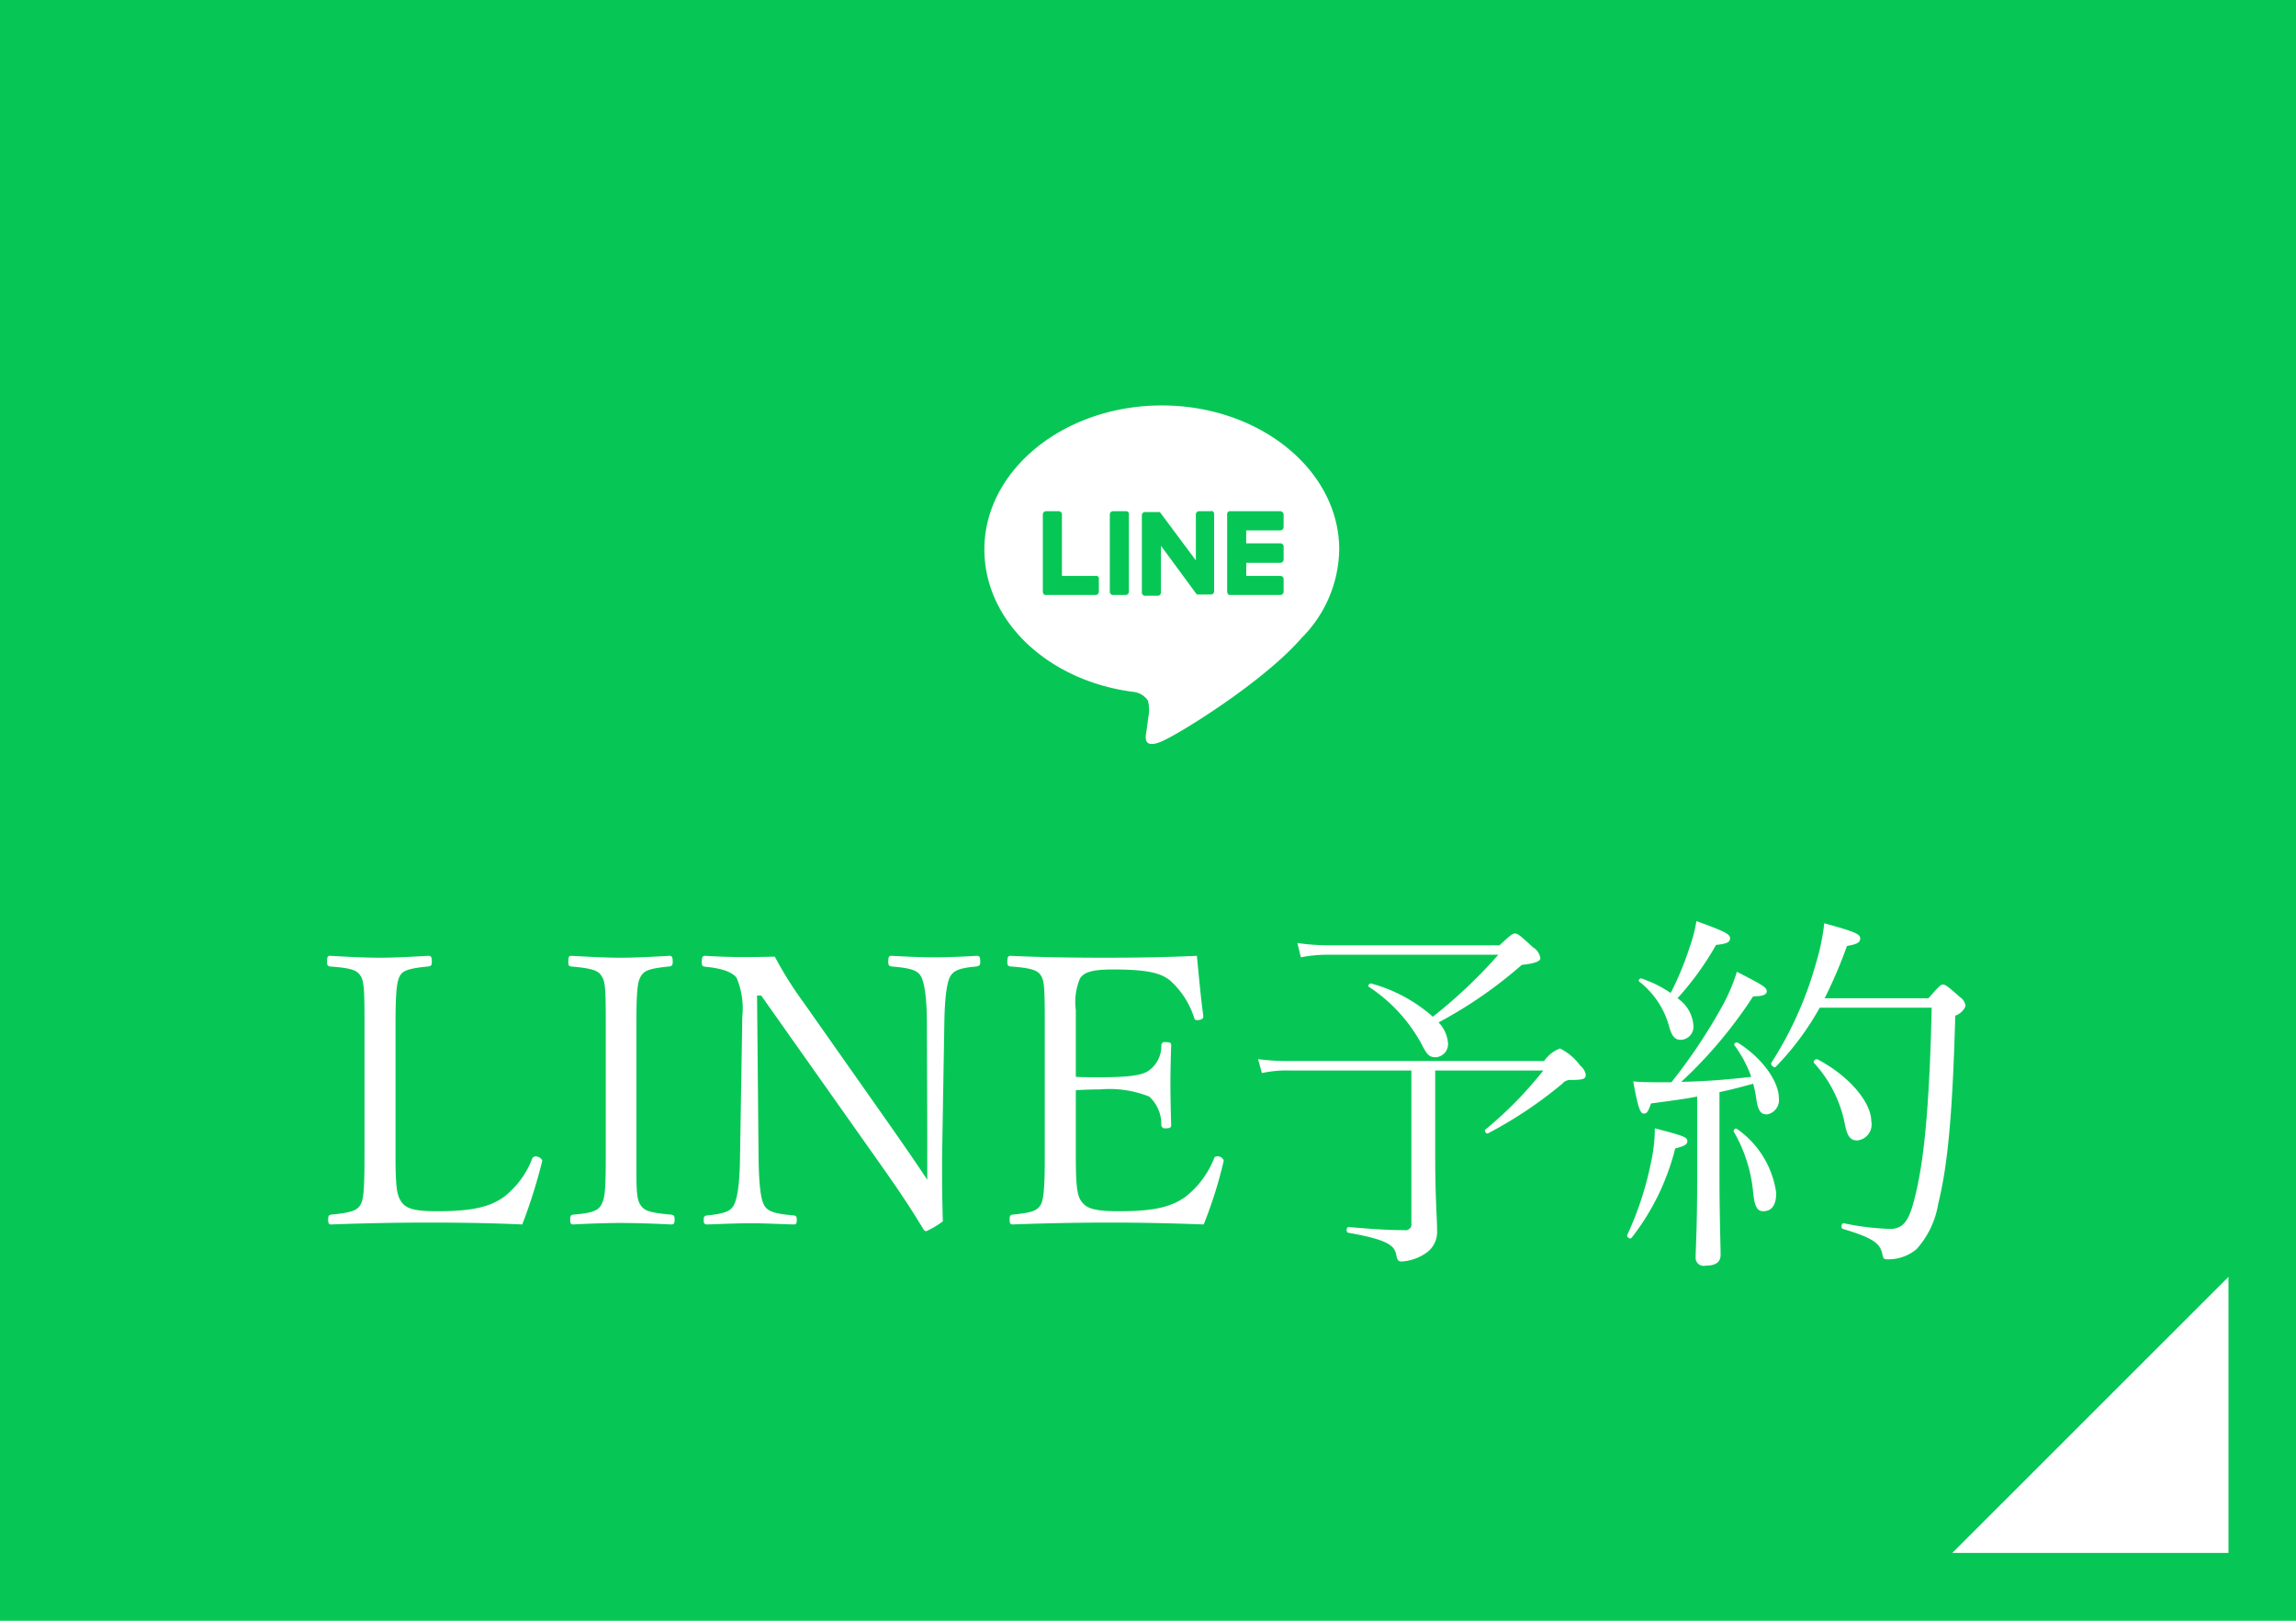
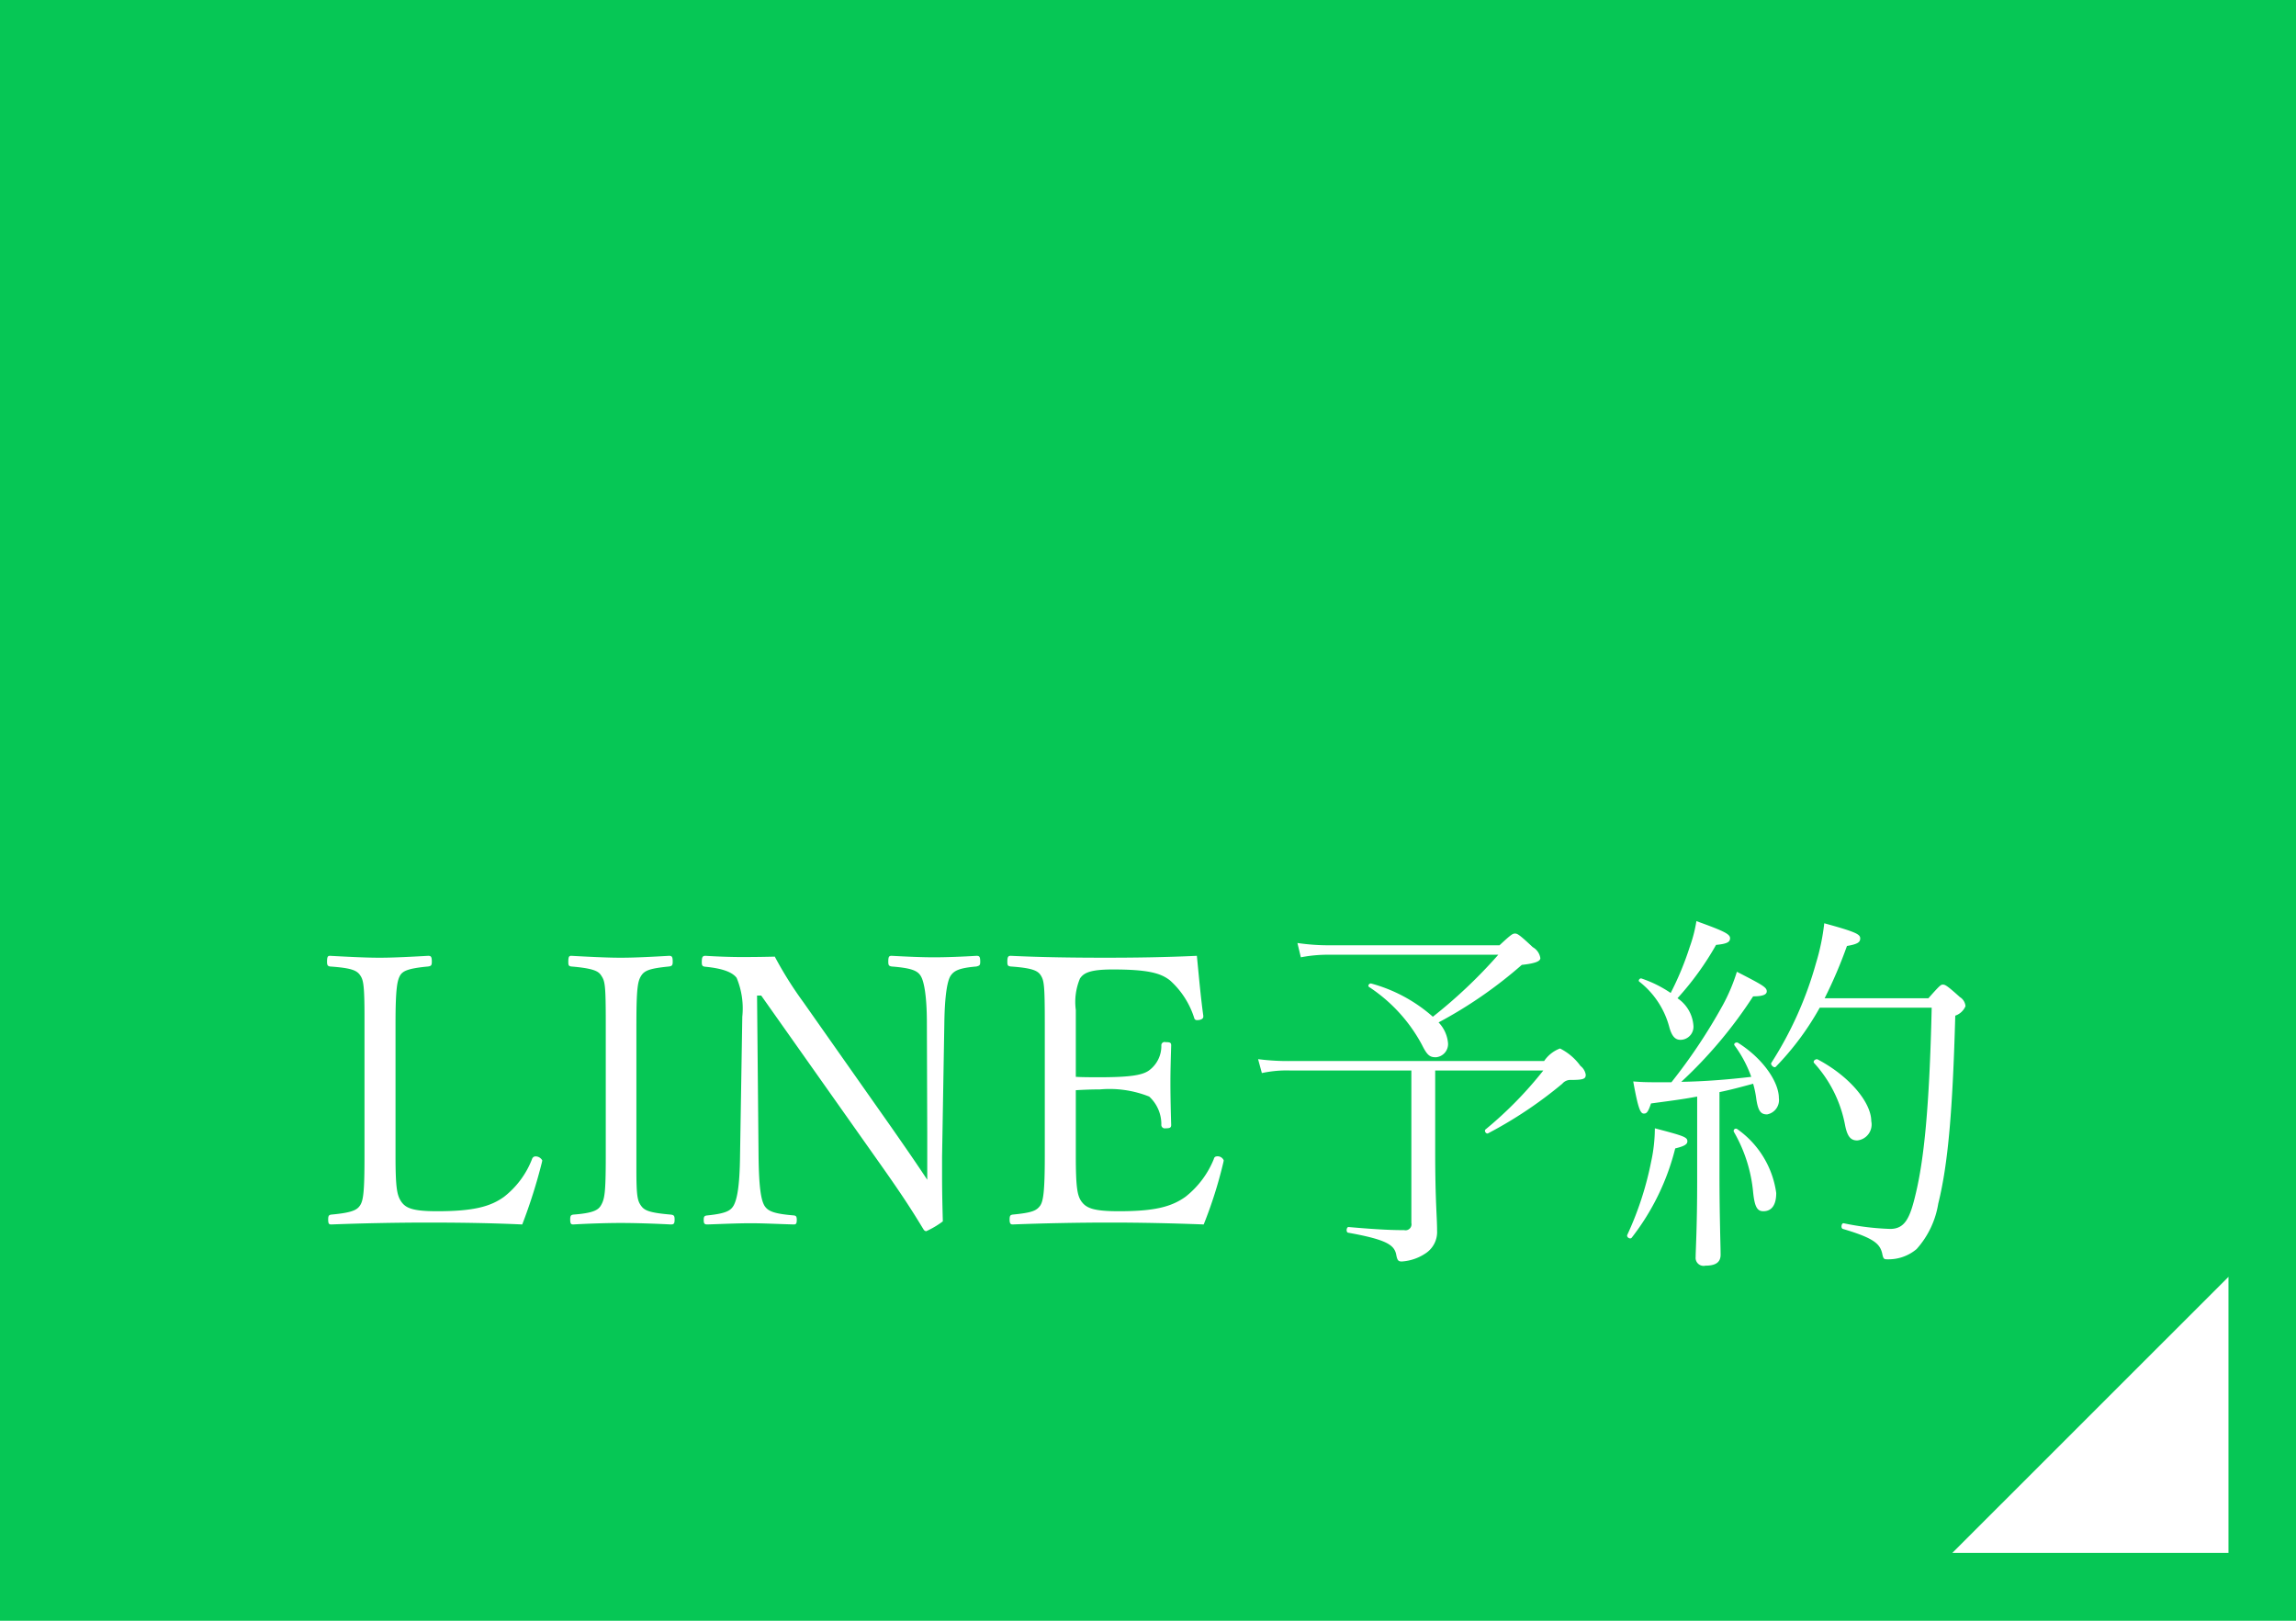
<svg xmlns="http://www.w3.org/2000/svg" id="fix_line.svg" width="170" height="120" viewBox="0 0 170 120">
  <defs>
    <style>
      .cls-1 {
        fill: #06c755;
      }

      .cls-2, .cls-3 {
        fill: #fff;
      }

      .cls-2 {
        fill-rule: evenodd;
      }

      .cls-3 {
        fill-opacity: 0;
      }
    </style>
  </defs>
  <rect id="bg" class="cls-1" width="170" height="120" />
  <path id="arw" class="cls-2" d="M883,1915.54v20.44H862.552Z" transform="translate(-718 -1821)" />
  <g id="txt">
    <g id="icn_line">
      <rect id="長方形_880" data-name="長方形 880" class="cls-3" x="70.875" y="27" width="30" height="30" />
-       <path id="シェイプ_3" data-name="シェイプ 3" class="cls-2" d="M804.019,1851.02c-7.243,0-13.134,4.79-13.134,10.66,0,5.27,4.659,9.7,10.97,10.54a1.485,1.485,0,0,1,1.142.66,2.748,2.748,0,0,1,.03,1.21l-0.15,1.11c-0.06.33-.27,1.3,1.142,0.69s7.574-4.45,10.339-7.64a9.463,9.463,0,0,0,2.8-6.57C817.153,1855.81,811.262,1851.02,804.019,1851.02Zm-4.658,13.79a0.237,0.237,0,0,1-.241.24h-3.667a0.22,0.22,0,0,1-.18-0.06,0.426,0.426,0,0,1-.06-0.18v-5.72a0.237,0.237,0,0,1,.24-0.24h0.932a0.237,0.237,0,0,1,.241.24v4.55h2.494a0.2,0.2,0,0,1,.241.24v0.93Zm2.224,0a0.237,0.237,0,0,1-.241.24h-0.931a0.237,0.237,0,0,1-.241-0.24v-5.72a0.237,0.237,0,0,1,.241-0.24h0.931a0.208,0.208,0,0,1,.241.24v5.72Zm6.311-.03a0.237,0.237,0,0,1-.24.24h-1.022a0.113,0.113,0,0,1-.06-0.06l-2.615-3.55v3.46a0.237,0.237,0,0,1-.241.24h-0.931a0.237,0.237,0,0,1-.241-0.24v-5.72a0.237,0.237,0,0,1,.241-0.24h1.082l0.03,0.03,2.645,3.55v-3.4a0.237,0.237,0,0,1,.24-0.24h0.932l-0.06-.03a0.237,0.237,0,0,1,.24.24v5.72Zm5.14-4.76a0.239,0.239,0,0,1-.241.25h-2.524v0.96H812.8a0.237,0.237,0,0,1,.241.24v0.93a0.245,0.245,0,0,1-.241.27h-2.524v0.97H812.8a0.237,0.237,0,0,1,.241.24v0.93a0.237,0.237,0,0,1-.241.24h-3.7a0.22,0.22,0,0,1-.18-0.06,0.426,0.426,0,0,1-.06-0.18v-5.72a0.212,0.212,0,0,1,.24-0.24h3.7a0.265,0.265,0,0,1,.241.27v0.9Z" transform="translate(-718 -1821)" />
    </g>
    <path id="LINE予約" class="cls-2" d="M758.152,1906.92a0.569,0.569,0,0,0-.532-0.3,0.277,0.277,0,0,0-.224.19,6.527,6.527,0,0,1-2.073,2.8c-1.008.73-2.269,1.07-4.957,1.07-1.821,0-2.353-.23-2.689-0.76-0.28-.45-0.392-0.98-0.392-3.33v-9.83c0-2.66.14-3.17,0.336-3.53,0.2-.34.588-0.53,2.072-0.67,0.224-.03.28-0.09,0.28-0.34,0-.39-0.056-0.45-0.28-0.45-1.064.06-2.492,0.14-3.585,0.14-1.12,0-2.549-.08-3.669-0.14-0.168,0-.224.06-0.224,0.45,0,0.25.056,0.31,0.224,0.34,1.569,0.11,1.989.28,2.241,0.67,0.224,0.33.308,0.73,0.308,3.05v10.31c0,2.66-.084,3.3-0.336,3.67-0.224.33-.588,0.53-2.129,0.67-0.168.03-.224,0.08-0.224,0.36,0,0.31.056,0.37,0.224,0.37,2.325-.09,4.874-0.14,7.17-0.14s4.566,0.03,6.975.14a39.548,39.548,0,0,0,1.456-4.6Zm6.969-10.16c0-2.69.112-3.14,0.364-3.53s0.672-.53,2.044-0.67c0.224-.03.28-0.09,0.28-0.34,0-.39-0.056-0.45-0.28-0.45-1.036.06-2.436,0.14-3.585,0.14-1.064,0-2.549-.08-3.641-0.14-0.168,0-.224.06-0.224,0.45,0,0.25.028,0.31,0.224,0.34,1.681,0.14,2.017.36,2.213,0.67,0.28,0.42.336,0.67,0.336,3.53v9.83c0,2.77-.084,3.19-0.364,3.67-0.2.33-.56,0.56-2.045,0.67-0.168.03-.224,0.08-0.224,0.36,0,0.31.056,0.37,0.224,0.37,1.008-.06,2.437-0.11,3.5-0.11,1.149,0,2.605.05,3.725,0.11,0.224,0,.281-0.06.281-0.37,0-.28-0.057-0.33-0.281-0.36-1.624-.14-1.96-0.31-2.212-0.67s-0.336-.7-0.336-2.61v-10.89Zm9.239-2.05,8.823,12.49c1.625,2.3,2.325,3.39,3.193,4.82a0.271,0.271,0,0,0,.2.14,6.4,6.4,0,0,0,1.233-.73c-0.028-1.06-.056-2.15-0.056-3.38v-1.41l0.168-9.88c0.028-2.08.224-3.17,0.476-3.53s0.616-.56,1.9-0.67c0.225-.06.281-0.09,0.281-0.34,0-.39-0.056-0.45-0.281-0.45-0.98.06-2.156,0.11-3.137,0.11-0.952,0-2.016-.05-3.137-0.11-0.2,0-.252.06-0.252,0.45,0,0.25.056,0.31,0.252,0.34,1.373,0.11,1.877.28,2.129,0.67,0.252,0.36.476,1.45,0.476,3.53l0.028,8.15v3.44c-0.924-1.4-1.764-2.6-2.661-3.89l-6.5-9.24a27.777,27.777,0,0,1-2.128-3.39c-1.205.03-1.849,0.03-2.549,0.03-0.644,0-1.625-.03-2.577-0.09-0.224,0-.28.09-0.28,0.48,0,0.25.056,0.31,0.28,0.33,1.4,0.14,2.017.45,2.3,0.82a5.878,5.878,0,0,1,.42,2.88l-0.168,10.36c-0.028,2.22-.224,3.17-0.476,3.62-0.224.39-.589,0.59-1.933,0.73-0.224.02-.28,0.08-0.28,0.33,0,0.28.056,0.34,0.28,0.34,0.924-.03,2.213-0.09,3.193-0.09,0.952,0,2.073.06,3.193,0.09,0.168,0,.224-0.06.224-0.34,0-.25-0.056-0.31-0.224-0.33-1.456-.12-1.9-0.31-2.157-0.7-0.28-.45-0.42-1.46-0.448-3.65l-0.112-11.93h0.308Zm34.248,12.21a0.486,0.486,0,0,0-.532-0.3,0.222,0.222,0,0,0-.2.19,6.8,6.8,0,0,1-2.1,2.8c-1.064.76-2.325,1.07-4.929,1.07-1.9,0-2.437-.23-2.8-0.76-0.28-.42-0.392-1.03-0.392-3.33v-4.87c0.476-.03,1.148-0.06,1.792-0.06a7.952,7.952,0,0,1,3.641.53,2.774,2.774,0,0,1,.9,2.07,0.257,0.257,0,0,0,.308.28c0.336,0,.42-0.05.42-0.25-0.028-.98-0.056-2.1-0.056-3.14,0-.92.028-1.79,0.056-2.74,0-.2-0.056-0.25-0.42-0.25a0.24,0.24,0,0,0-.308.25,2.234,2.234,0,0,1-.841,1.79c-0.448.37-1.26,0.56-3.7,0.56-0.644,0-1.316,0-1.792-.03v-4.95a4.489,4.489,0,0,1,.308-2.33c0.28-.42.756-0.67,2.437-0.67,2.632,0,3.557.28,4.229,0.81a6.269,6.269,0,0,1,1.792,2.78,0.2,0.2,0,0,0,.225.16c0.28,0,.448-0.11.448-0.25v-0.08c-0.2-1.43-.336-3.03-0.476-4.43-2.381.11-4.566,0.14-6.807,0.14s-4.705-.03-6.974-0.14c-0.2,0-.252.09-0.252,0.45,0,0.28.056,0.31,0.252,0.34,1.569,0.11,1.989.3,2.213,0.64,0.252,0.39.308,0.7,0.308,3.56v9.83c0,2.63-.112,3.33-0.336,3.67-0.28.39-.616,0.53-2.045,0.67-0.168.03-.224,0.08-0.224,0.36s0.056,0.37.224,0.37c2.325-.09,4.9-0.14,7.2-0.14s4.566,0.05,6.947.14a32.282,32.282,0,0,0,1.456-4.6Zm7.865-15.93a15.864,15.864,0,0,1-2.409-.17l0.252,1.06a10.585,10.585,0,0,1,2.185-.19h12.436a36.73,36.73,0,0,1-4.846,4.59,11.37,11.37,0,0,0-4.565-2.46c-0.14-.03-0.28.16-0.168,0.25a11.758,11.758,0,0,1,3.921,4.28c0.392,0.79.588,0.93,1.036,0.93a0.979,0.979,0,0,0,.9-1.04,2.532,2.532,0,0,0-.7-1.54,32.6,32.6,0,0,0,6.162-4.26c1.037-.11,1.373-0.28,1.373-0.5a1.118,1.118,0,0,0-.56-0.81c-1.009-.95-1.149-1.01-1.317-1.01s-0.28.06-1.148,0.87H816.473Zm7.786,9.27h8.011a28.63,28.63,0,0,1-4.285,4.37c-0.112.11,0.056,0.36,0.2,0.28a31.179,31.179,0,0,0,5.489-3.67,0.781,0.781,0,0,1,.645-0.28c0.952,0,1.092-.09,1.092-0.39a1.029,1.029,0,0,0-.392-0.65,4.158,4.158,0,0,0-1.513-1.29,2.458,2.458,0,0,0-1.176.93H813.532a17.289,17.289,0,0,1-2.381-.14l0.28,1.03a8.647,8.647,0,0,1,2.1-.19H822.5v11.29a0.443,0.443,0,0,1-.532.53c-0.841,0-1.849-.03-4.118-0.23-0.168,0-.2.4-0.028,0.42,2.829,0.51,3.417.9,3.557,1.63,0.085,0.45.169,0.5,0.421,0.5a3.556,3.556,0,0,0,1.736-.59,1.888,1.888,0,0,0,.868-1.7c0-1.04-.14-2.16-0.14-5.86v-5.99Zm16.461,0.87c-0.617,0-1.065,0-1.793-.06,0.364,2.02.532,2.38,0.784,2.38,0.2,0,.308-0.08.533-0.75,1.26-.17,2.38-0.31,3.417-0.51v6.3c0,3.36-.112,5.1-0.112,5.58a0.592,0.592,0,0,0,.728.64c0.756,0,1.12-.25,1.12-0.81,0-.65-0.084-2.89-0.084-6.02v-6.02c0.84-.17,1.681-0.4,2.493-0.62a7.151,7.151,0,0,1,.224,1.06c0.14,1.01.364,1.21,0.812,1.21a1.078,1.078,0,0,0,.869-1.21c0-1.17-1.149-2.91-3.025-4.09-0.14-.08-0.364.06-0.252,0.2a9,9,0,0,1,1.232,2.32c-1.709.2-3.445,0.34-5.182,0.37a33.38,33.38,0,0,0,5.322-6.33c0.812,0,1.008-.17,1.008-0.37,0-.3-0.308-0.47-2.212-1.45a13.452,13.452,0,0,1-1.037,2.46,40.953,40.953,0,0,1-3.809,5.72H840.72Zm12.38-6.22a34.032,34.032,0,0,0,1.652-3.87c0.84-.14.981-0.3,0.981-0.56,0-.3-0.281-0.47-2.661-1.12a16.331,16.331,0,0,1-.617,2.97,27.141,27.141,0,0,1-3.305,7.37c-0.084.14,0.224,0.42,0.337,0.28a20.716,20.716,0,0,0,3.249-4.37h8.29c-0.168,7.51-.588,11.29-1.176,13.75-0.42,1.79-.784,2.63-1.9,2.63a19.77,19.77,0,0,1-3.445-.42c-0.168-.02-0.224.37-0.056,0.42,2.3,0.68,2.745,1.1,2.913,1.82,0.084,0.43.14,0.43,0.42,0.43a3.215,3.215,0,0,0,2.129-.76,6.6,6.6,0,0,0,1.6-3.36c0.729-2.94,1.065-6.86,1.261-13.92a1.263,1.263,0,0,0,.756-0.7,0.87,0.87,0,0,0-.42-0.68c-0.952-.86-1.092-0.92-1.26-0.92-0.141,0-.225.06-1.065,1.01H853.1Zm-11.4-.39a8.86,8.86,0,0,0-2.157-1.07c-0.112-.05-0.28.14-0.168,0.23a6.319,6.319,0,0,1,2.213,3.33c0.2,0.76.476,0.98,0.84,0.98a0.97,0.97,0,0,0,.953-1.09,2.671,2.671,0,0,0-1.177-1.99,21.718,21.718,0,0,0,2.857-3.95c0.9-.08,1.036-0.25,1.036-0.5,0-.31-0.5-0.54-2.492-1.26a10.52,10.52,0,0,1-.5,1.93A22.23,22.23,0,0,1,841.7,1894.52Zm10.615,5.18a9.389,9.389,0,0,1,2.3,4.62c0.168,0.84.42,1.12,0.9,1.12a1.188,1.188,0,0,0,1.037-1.43c0-1.34-1.541-3.28-3.949-4.56C852.455,1899.36,852.2,1899.56,852.315,1899.7Zm-5.937,5.1a10.928,10.928,0,0,1,1.428,4.48c0.112,1.09.308,1.4,0.756,1.4,0.588,0,.953-0.42.953-1.35a6.937,6.937,0,0,0-2.885-4.73A0.166,0.166,0,0,0,846.378,1904.8Zm-7.563,7.84a17.747,17.747,0,0,0,3.221-6.61c0.7-.17.9-0.31,0.9-0.53,0-.31-0.28-0.4-2.408-0.96a11.8,11.8,0,0,1-.28,2.5,23.841,23.841,0,0,1-1.765,5.4C838.423,1912.61,838.7,1912.78,838.815,1912.64Z" transform="translate(-718 -1821)" />
  </g>
</svg>